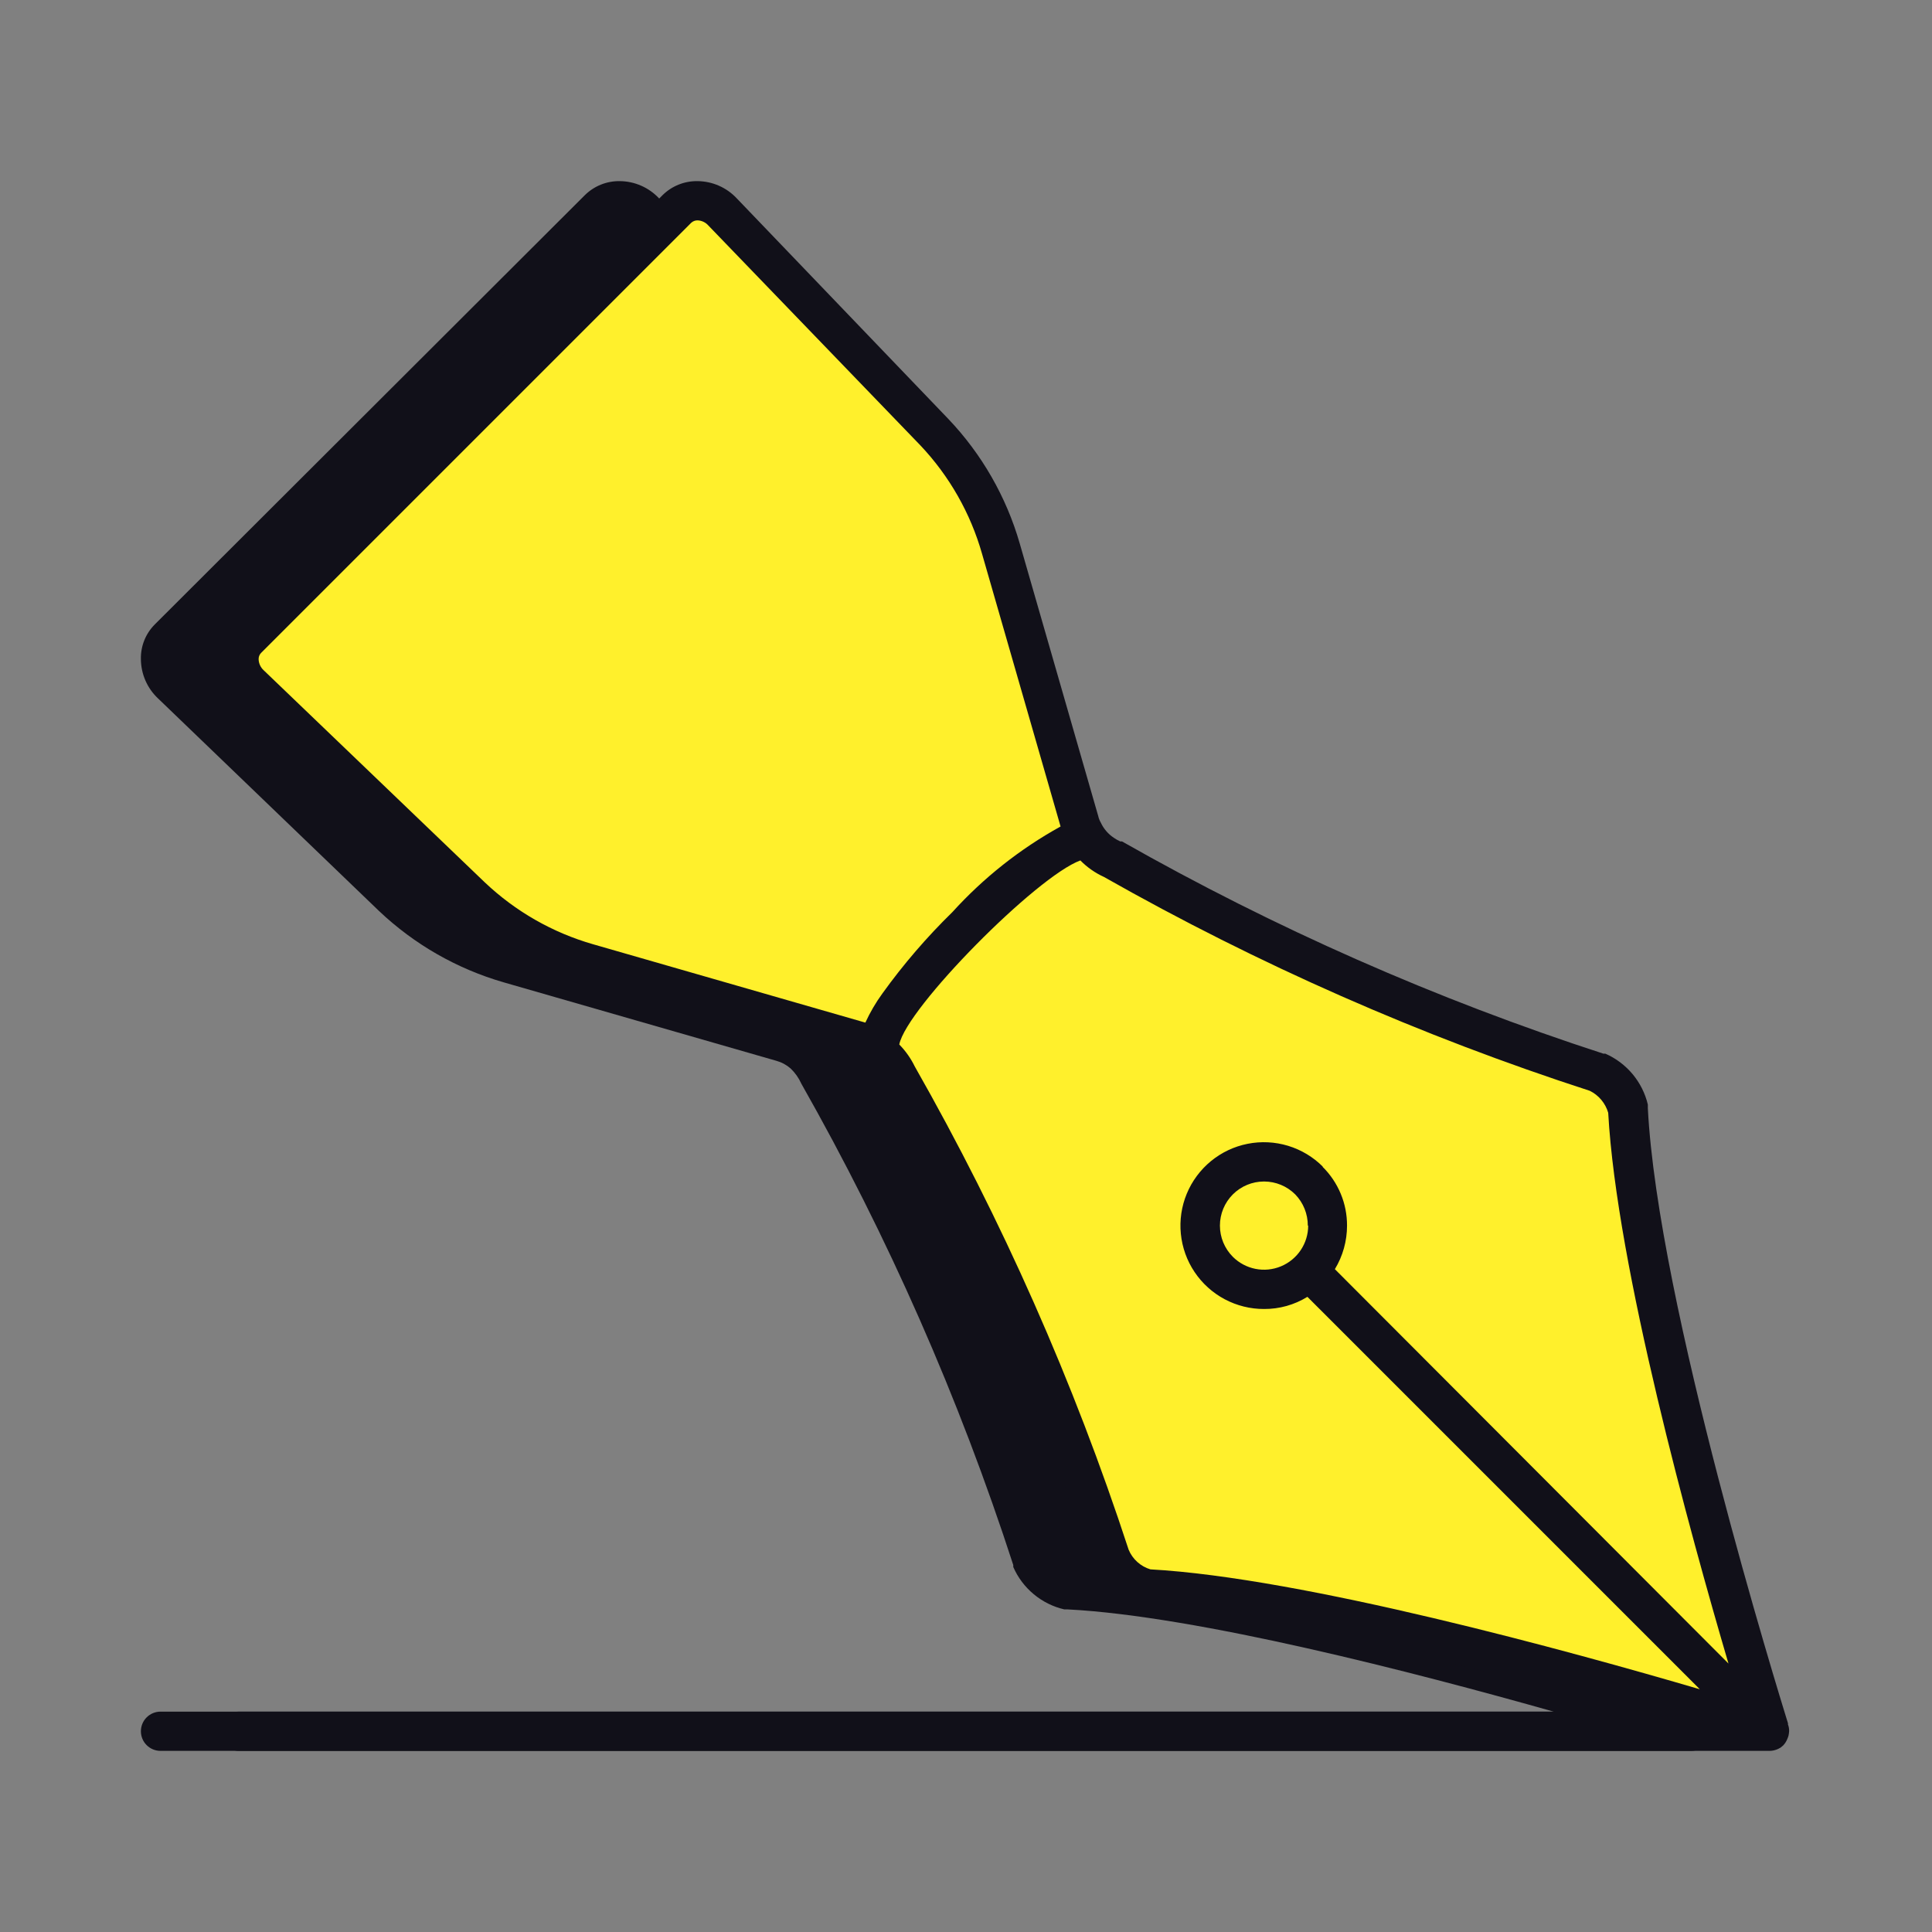
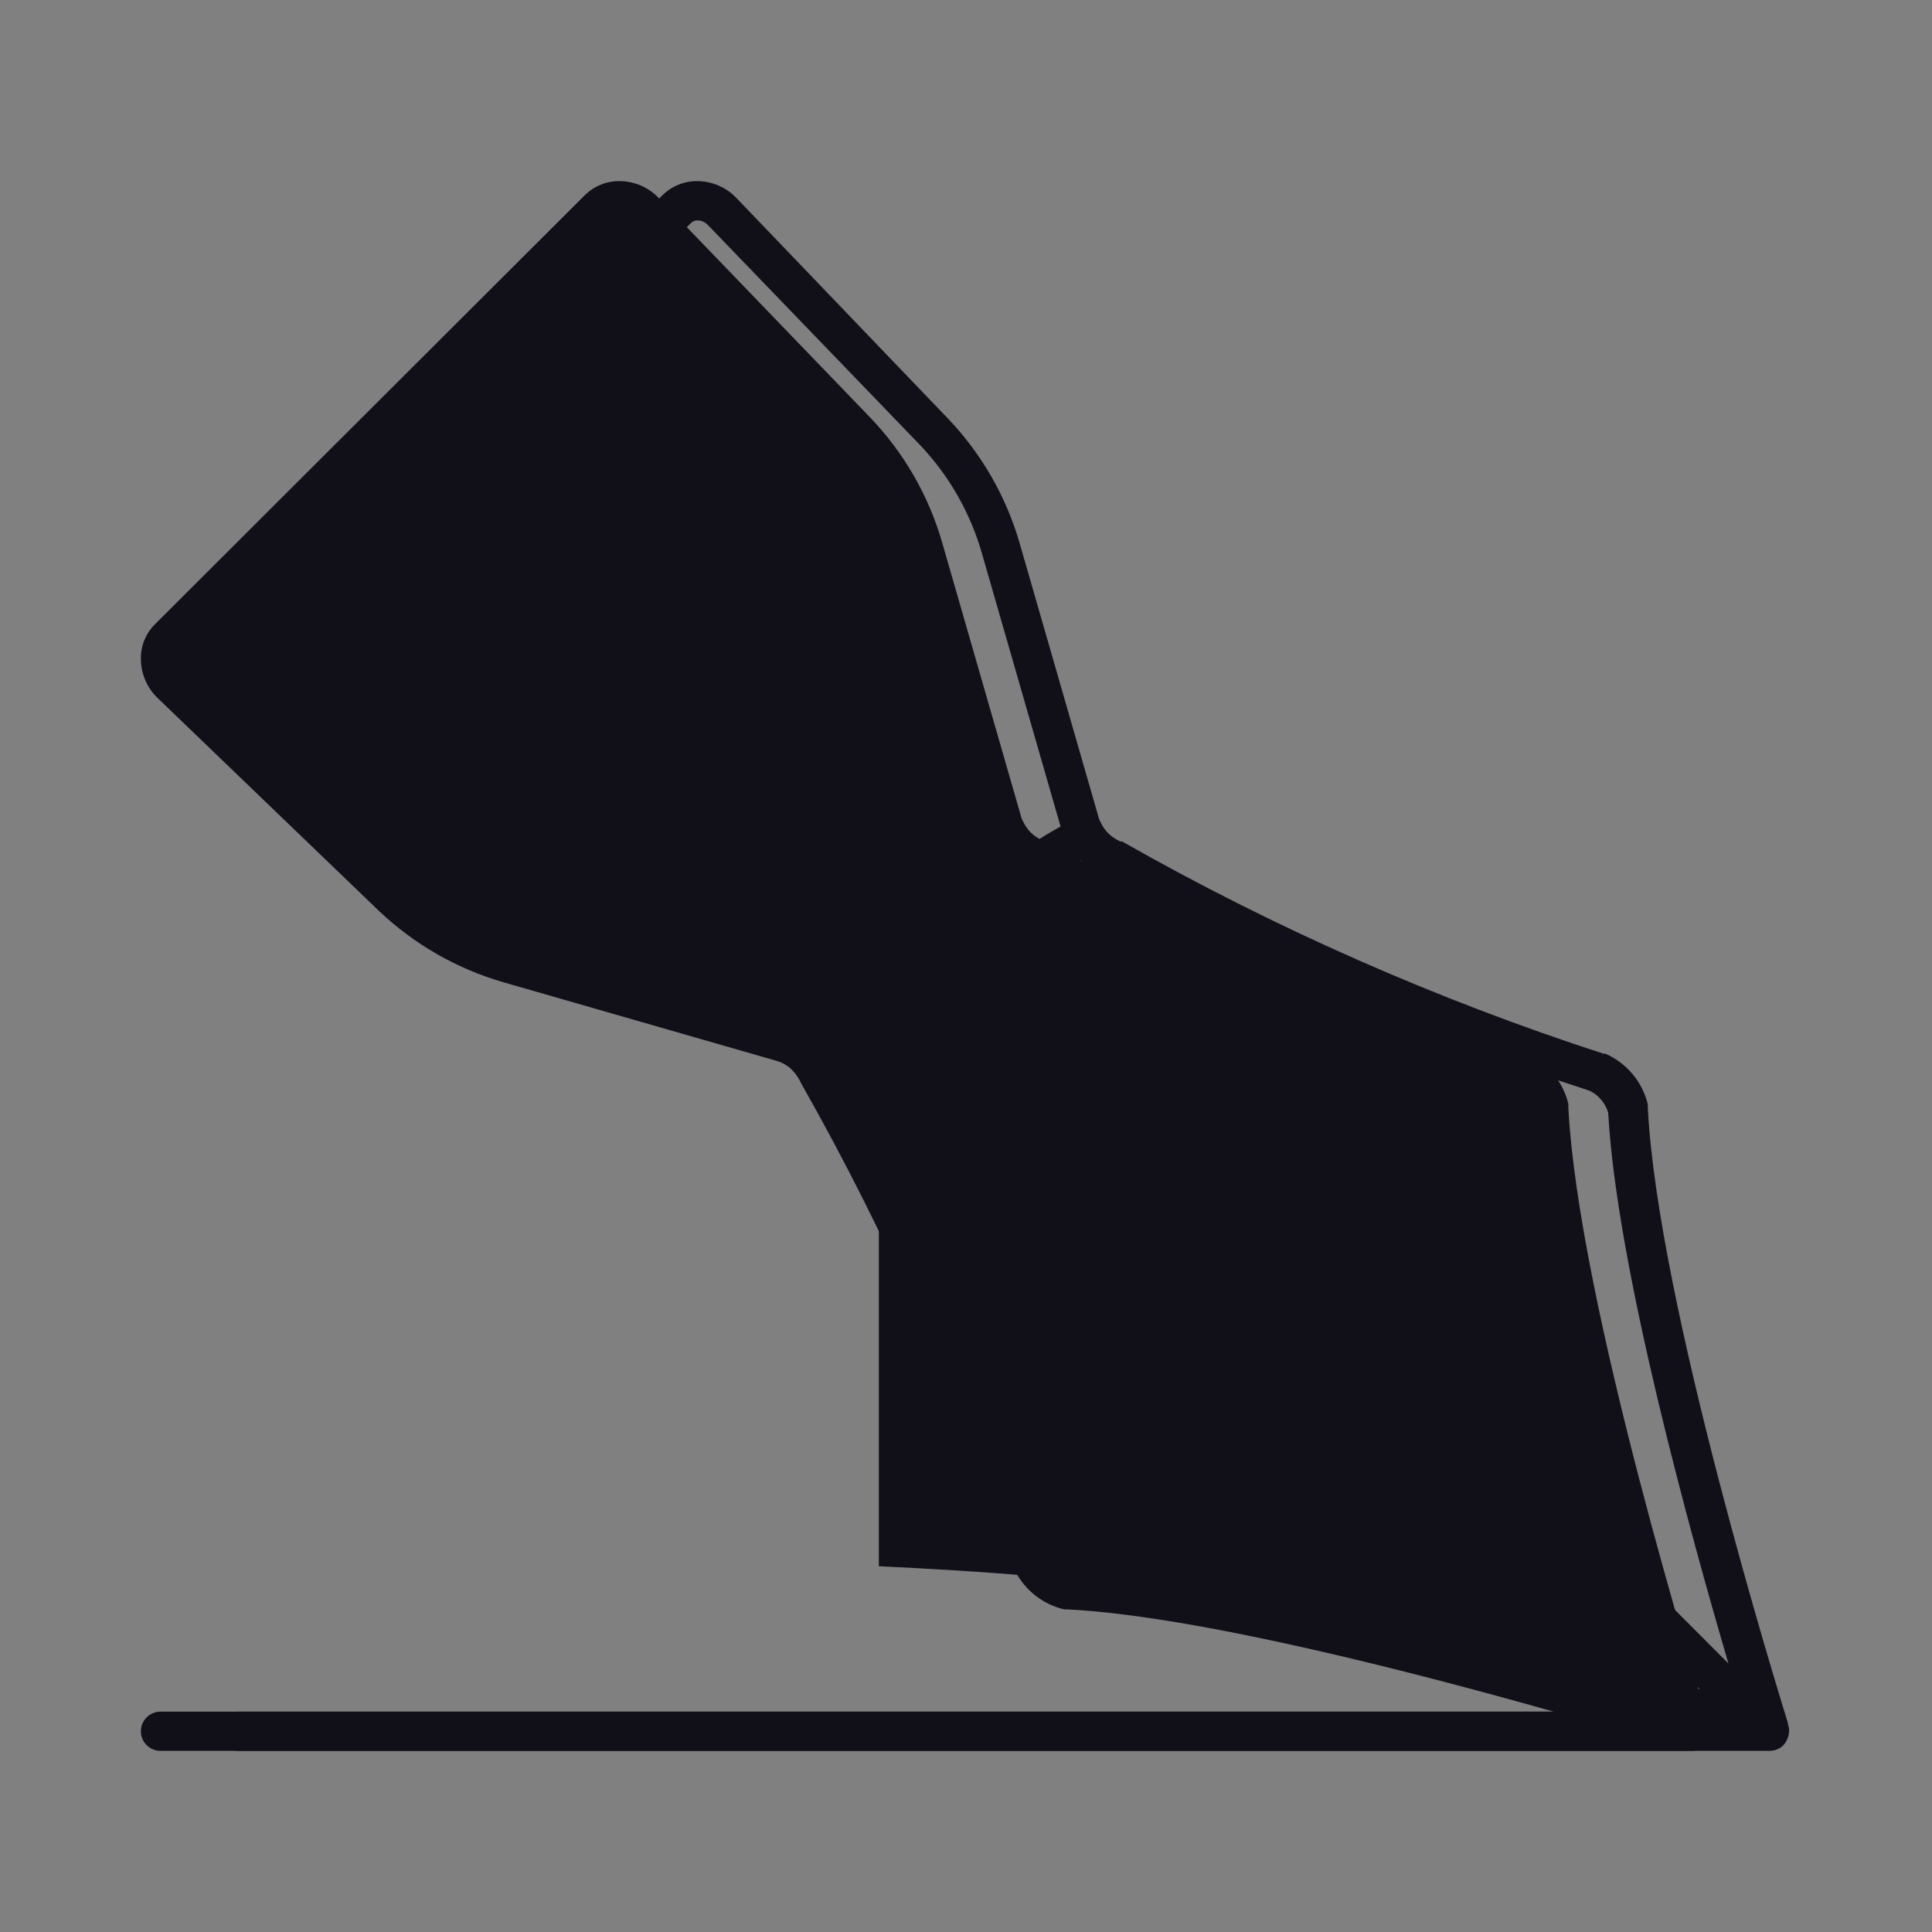
<svg xmlns="http://www.w3.org/2000/svg" width="96" height="96" viewBox="0 0 96 96" fill="none">
  <rect x="0" y="0" width="96" height="96" fill="#808080" stroke="none" />
  <path d="M85 86.025C85.005 86.093 85.005 86.162 85 86.23C84.983 86.293 84.96 86.356 84.932 86.415C84.886 86.527 84.82 86.629 84.737 86.717L84.61 86.825L84.484 86.893C84.341 86.964 84.184 87 84.025 87H7.976C7.717 87 7.469 86.897 7.286 86.714C7.103 86.532 7.001 86.284 7.001 86.025C7.001 85.766 7.103 85.518 7.286 85.336C7.469 85.153 7.717 85.05 7.976 85.05H77.2C70.297 83.1 59.504 80.302 53.05 79.97H52.884C52.327 79.841 51.807 79.583 51.367 79.217C50.927 78.852 50.578 78.388 50.349 77.864V77.767C47.655 69.46 44.127 61.447 39.819 53.85C39.691 53.564 39.509 53.306 39.283 53.09C39.077 52.911 38.834 52.781 38.571 52.709L25.018 48.809C22.705 48.14 20.586 46.926 18.837 45.27L7.849 34.701C7.583 34.45 7.371 34.148 7.225 33.813C7.08 33.478 7.003 33.117 7.001 32.751C6.994 32.432 7.051 32.114 7.17 31.818C7.289 31.521 7.467 31.252 7.693 31.026L29.065 9.693C29.294 9.468 29.565 9.291 29.863 9.172C30.161 9.053 30.48 8.995 30.8 9C31.166 9.004 31.528 9.081 31.863 9.229C32.199 9.376 32.5 9.591 32.75 9.858L43.27 20.778C44.934 22.526 46.152 24.65 46.819 26.97L50.719 40.512C50.745 40.625 50.788 40.734 50.846 40.834C50.989 41.143 51.215 41.407 51.499 41.594C51.598 41.662 51.702 41.721 51.811 41.77H51.899C59.467 46.082 67.45 49.62 75.728 52.329C75.76 52.324 75.793 52.324 75.826 52.329C76.348 52.559 76.809 52.907 77.175 53.345C77.54 53.783 77.799 54.3 77.931 54.854V55.03C78.419 64.702 84.445 84.133 84.893 85.596C84.897 85.615 84.897 85.635 84.893 85.654C84.956 85.768 84.993 85.895 85 86.025Z" fill="#111019" />
-   <path d="M87.838 85.733H87.633V85.869L81.373 84.075C73.798 81.92 63.414 79.288 56.998 78.956C56.604 78.862 56.236 78.678 55.924 78.419C55.611 78.161 55.362 77.834 55.195 77.465C52.482 69.115 48.928 61.062 44.587 53.431C44.405 53.064 44.157 52.733 43.855 52.456L43.748 52.349C43.465 52.103 43.132 51.92 42.773 51.812L29.221 47.912C27.057 47.289 25.075 46.155 23.439 44.607L12.422 33.989C12.255 33.834 12.121 33.647 12.028 33.44C11.934 33.232 11.882 33.008 11.876 32.781C11.868 32.591 11.901 32.401 11.972 32.225C12.042 32.049 12.149 31.889 12.285 31.757L33.657 10.385C33.794 10.252 33.955 10.147 34.133 10.077C34.31 10.006 34.5 9.972 34.691 9.975C34.92 9.983 35.147 10.036 35.356 10.131C35.565 10.226 35.753 10.362 35.909 10.531L46.42 21.451C47.98 23.085 49.12 25.072 49.745 27.242L53.644 40.746C53.689 40.936 53.758 41.12 53.849 41.292C54.07 41.74 54.407 42.12 54.824 42.394C54.971 42.497 55.128 42.586 55.292 42.657C62.927 46.995 70.983 50.546 79.336 53.255H79.394C79.758 53.429 80.079 53.681 80.335 53.993C80.591 54.304 80.776 54.668 80.876 55.059V55.147C81.354 64.039 86.287 80.701 87.838 85.733Z" fill="#FFF02C" />
-   <path d="M88.842 85.684C88.846 85.665 88.846 85.644 88.842 85.625C88.393 84.163 82.368 64.731 81.88 55.059V54.884C81.748 54.329 81.489 53.812 81.124 53.374C80.758 52.936 80.296 52.588 79.774 52.358C79.742 52.353 79.709 52.353 79.677 52.358C71.366 49.658 63.349 46.124 55.75 41.809H55.663C55.553 41.76 55.449 41.701 55.351 41.633C55.066 41.446 54.84 41.182 54.697 40.873C54.639 40.773 54.597 40.664 54.571 40.551L50.671 27.009C50.003 24.689 48.786 22.565 47.122 20.817L36.611 9.858C36.361 9.591 36.06 9.376 35.724 9.229C35.389 9.081 35.027 9.004 34.661 9C34.34 8.995 34.022 9.053 33.724 9.172C33.426 9.291 33.155 9.468 32.926 9.693L11.593 31.064C11.367 31.291 11.189 31.56 11.07 31.857C10.951 32.153 10.894 32.471 10.9 32.79C10.903 33.156 10.98 33.517 11.125 33.852C11.271 34.187 11.483 34.489 11.749 34.74L22.688 45.241C24.437 46.897 26.556 48.111 28.87 48.78L42.422 52.68C42.685 52.752 42.928 52.882 43.134 53.06C43.36 53.277 43.542 53.535 43.67 53.821C47.988 61.413 51.526 69.423 54.229 77.728V77.825C54.459 78.349 54.807 78.813 55.248 79.178C55.688 79.544 56.207 79.802 56.764 79.931H56.93C63.414 80.282 74.207 83.1 81.1 85.05H11.876C11.617 85.05 11.369 85.153 11.186 85.336C11.003 85.518 10.9 85.766 10.9 86.025C10.9 86.284 11.003 86.532 11.186 86.714C11.369 86.897 11.617 87 11.876 87H87.925C88.073 86.999 88.22 86.966 88.354 86.903L88.481 86.834L88.608 86.727C88.691 86.639 88.757 86.537 88.803 86.425C88.831 86.365 88.854 86.303 88.871 86.24C88.886 86.169 88.896 86.097 88.9 86.025C88.904 85.909 88.884 85.792 88.842 85.684ZM43.017 50.818L29.464 46.918C27.453 46.34 25.611 45.286 24.092 43.847L13.094 33.297C12.948 33.16 12.861 32.971 12.851 32.771C12.848 32.712 12.856 32.653 12.876 32.598C12.896 32.543 12.927 32.492 12.967 32.449L34.349 11.067C34.437 10.988 34.553 10.946 34.671 10.95C34.771 10.955 34.869 10.98 34.96 11.024C35.05 11.067 35.131 11.129 35.197 11.204L45.727 22.124C47.172 23.65 48.226 25.503 48.799 27.525L52.699 41.068C50.686 42.18 48.871 43.616 47.326 45.319C46.051 46.565 44.887 47.918 43.846 49.365C43.515 49.82 43.231 50.307 42.997 50.818H43.017ZM65.734 57.974C65.253 57.491 64.659 57.134 64.007 56.935C63.354 56.737 62.663 56.702 61.993 56.835C61.324 56.967 60.698 57.263 60.171 57.696C59.644 58.129 59.231 58.685 58.97 59.315C58.709 59.945 58.608 60.63 58.676 61.309C58.743 61.988 58.977 62.64 59.357 63.206C59.737 63.773 60.251 64.237 60.853 64.558C61.455 64.878 62.127 65.045 62.809 65.043C63.57 65.048 64.317 64.839 64.964 64.439L84.464 83.939C78.019 82.047 64.759 78.4 57.164 77.981C56.923 77.909 56.701 77.784 56.514 77.615C56.327 77.447 56.179 77.239 56.082 77.006C53.355 68.665 49.794 60.62 45.454 52.992C45.258 52.589 44.998 52.22 44.684 51.9C45.045 50.077 51.509 43.544 53.683 42.755C54.02 43.097 54.416 43.375 54.853 43.574C62.521 47.922 70.609 51.483 78.994 54.201C79.215 54.309 79.41 54.462 79.568 54.651C79.725 54.839 79.842 55.057 79.911 55.293C80.33 62.937 83.996 76.236 85.887 82.661L66.329 63.064C66.725 62.411 66.934 61.663 66.933 60.899C66.935 60.355 66.829 59.816 66.619 59.314C66.41 58.812 66.103 58.356 65.715 57.974H65.734ZM65.003 60.899C65.003 61.333 64.874 61.757 64.633 62.117C64.392 62.477 64.049 62.758 63.648 62.924C63.248 63.09 62.807 63.134 62.382 63.049C61.957 62.965 61.566 62.756 61.259 62.45C60.848 62.038 60.617 61.481 60.617 60.899C60.617 60.318 60.848 59.761 61.259 59.349C61.67 58.938 62.228 58.708 62.809 58.708C63.391 58.708 63.948 58.938 64.359 59.349C64.762 59.764 64.986 60.321 64.984 60.899H65.003Z" fill="#111019" />
+   <path d="M88.842 85.684C88.846 85.665 88.846 85.644 88.842 85.625C88.393 84.163 82.368 64.731 81.88 55.059V54.884C81.748 54.329 81.489 53.812 81.124 53.374C80.758 52.936 80.296 52.588 79.774 52.358C79.742 52.353 79.709 52.353 79.677 52.358C71.366 49.658 63.349 46.124 55.75 41.809H55.663C55.553 41.76 55.449 41.701 55.351 41.633C55.066 41.446 54.84 41.182 54.697 40.873C54.639 40.773 54.597 40.664 54.571 40.551L50.671 27.009C50.003 24.689 48.786 22.565 47.122 20.817L36.611 9.858C36.361 9.591 36.06 9.376 35.724 9.229C35.389 9.081 35.027 9.004 34.661 9C34.34 8.995 34.022 9.053 33.724 9.172C33.426 9.291 33.155 9.468 32.926 9.693L11.593 31.064C11.367 31.291 11.189 31.56 11.07 31.857C10.951 32.153 10.894 32.471 10.9 32.79C10.903 33.156 10.98 33.517 11.125 33.852C11.271 34.187 11.483 34.489 11.749 34.74L22.688 45.241C24.437 46.897 26.556 48.111 28.87 48.78L42.422 52.68C42.685 52.752 42.928 52.882 43.134 53.06C43.36 53.277 43.542 53.535 43.67 53.821V77.825C54.459 78.349 54.807 78.813 55.248 79.178C55.688 79.544 56.207 79.802 56.764 79.931H56.93C63.414 80.282 74.207 83.1 81.1 85.05H11.876C11.617 85.05 11.369 85.153 11.186 85.336C11.003 85.518 10.9 85.766 10.9 86.025C10.9 86.284 11.003 86.532 11.186 86.714C11.369 86.897 11.617 87 11.876 87H87.925C88.073 86.999 88.22 86.966 88.354 86.903L88.481 86.834L88.608 86.727C88.691 86.639 88.757 86.537 88.803 86.425C88.831 86.365 88.854 86.303 88.871 86.24C88.886 86.169 88.896 86.097 88.9 86.025C88.904 85.909 88.884 85.792 88.842 85.684ZM43.017 50.818L29.464 46.918C27.453 46.34 25.611 45.286 24.092 43.847L13.094 33.297C12.948 33.16 12.861 32.971 12.851 32.771C12.848 32.712 12.856 32.653 12.876 32.598C12.896 32.543 12.927 32.492 12.967 32.449L34.349 11.067C34.437 10.988 34.553 10.946 34.671 10.95C34.771 10.955 34.869 10.98 34.96 11.024C35.05 11.067 35.131 11.129 35.197 11.204L45.727 22.124C47.172 23.65 48.226 25.503 48.799 27.525L52.699 41.068C50.686 42.18 48.871 43.616 47.326 45.319C46.051 46.565 44.887 47.918 43.846 49.365C43.515 49.82 43.231 50.307 42.997 50.818H43.017ZM65.734 57.974C65.253 57.491 64.659 57.134 64.007 56.935C63.354 56.737 62.663 56.702 61.993 56.835C61.324 56.967 60.698 57.263 60.171 57.696C59.644 58.129 59.231 58.685 58.97 59.315C58.709 59.945 58.608 60.63 58.676 61.309C58.743 61.988 58.977 62.64 59.357 63.206C59.737 63.773 60.251 64.237 60.853 64.558C61.455 64.878 62.127 65.045 62.809 65.043C63.57 65.048 64.317 64.839 64.964 64.439L84.464 83.939C78.019 82.047 64.759 78.4 57.164 77.981C56.923 77.909 56.701 77.784 56.514 77.615C56.327 77.447 56.179 77.239 56.082 77.006C53.355 68.665 49.794 60.62 45.454 52.992C45.258 52.589 44.998 52.22 44.684 51.9C45.045 50.077 51.509 43.544 53.683 42.755C54.02 43.097 54.416 43.375 54.853 43.574C62.521 47.922 70.609 51.483 78.994 54.201C79.215 54.309 79.41 54.462 79.568 54.651C79.725 54.839 79.842 55.057 79.911 55.293C80.33 62.937 83.996 76.236 85.887 82.661L66.329 63.064C66.725 62.411 66.934 61.663 66.933 60.899C66.935 60.355 66.829 59.816 66.619 59.314C66.41 58.812 66.103 58.356 65.715 57.974H65.734ZM65.003 60.899C65.003 61.333 64.874 61.757 64.633 62.117C64.392 62.477 64.049 62.758 63.648 62.924C63.248 63.09 62.807 63.134 62.382 63.049C61.957 62.965 61.566 62.756 61.259 62.45C60.848 62.038 60.617 61.481 60.617 60.899C60.617 60.318 60.848 59.761 61.259 59.349C61.67 58.938 62.228 58.708 62.809 58.708C63.391 58.708 63.948 58.938 64.359 59.349C64.762 59.764 64.986 60.321 64.984 60.899H65.003Z" fill="#111019" />
</svg>